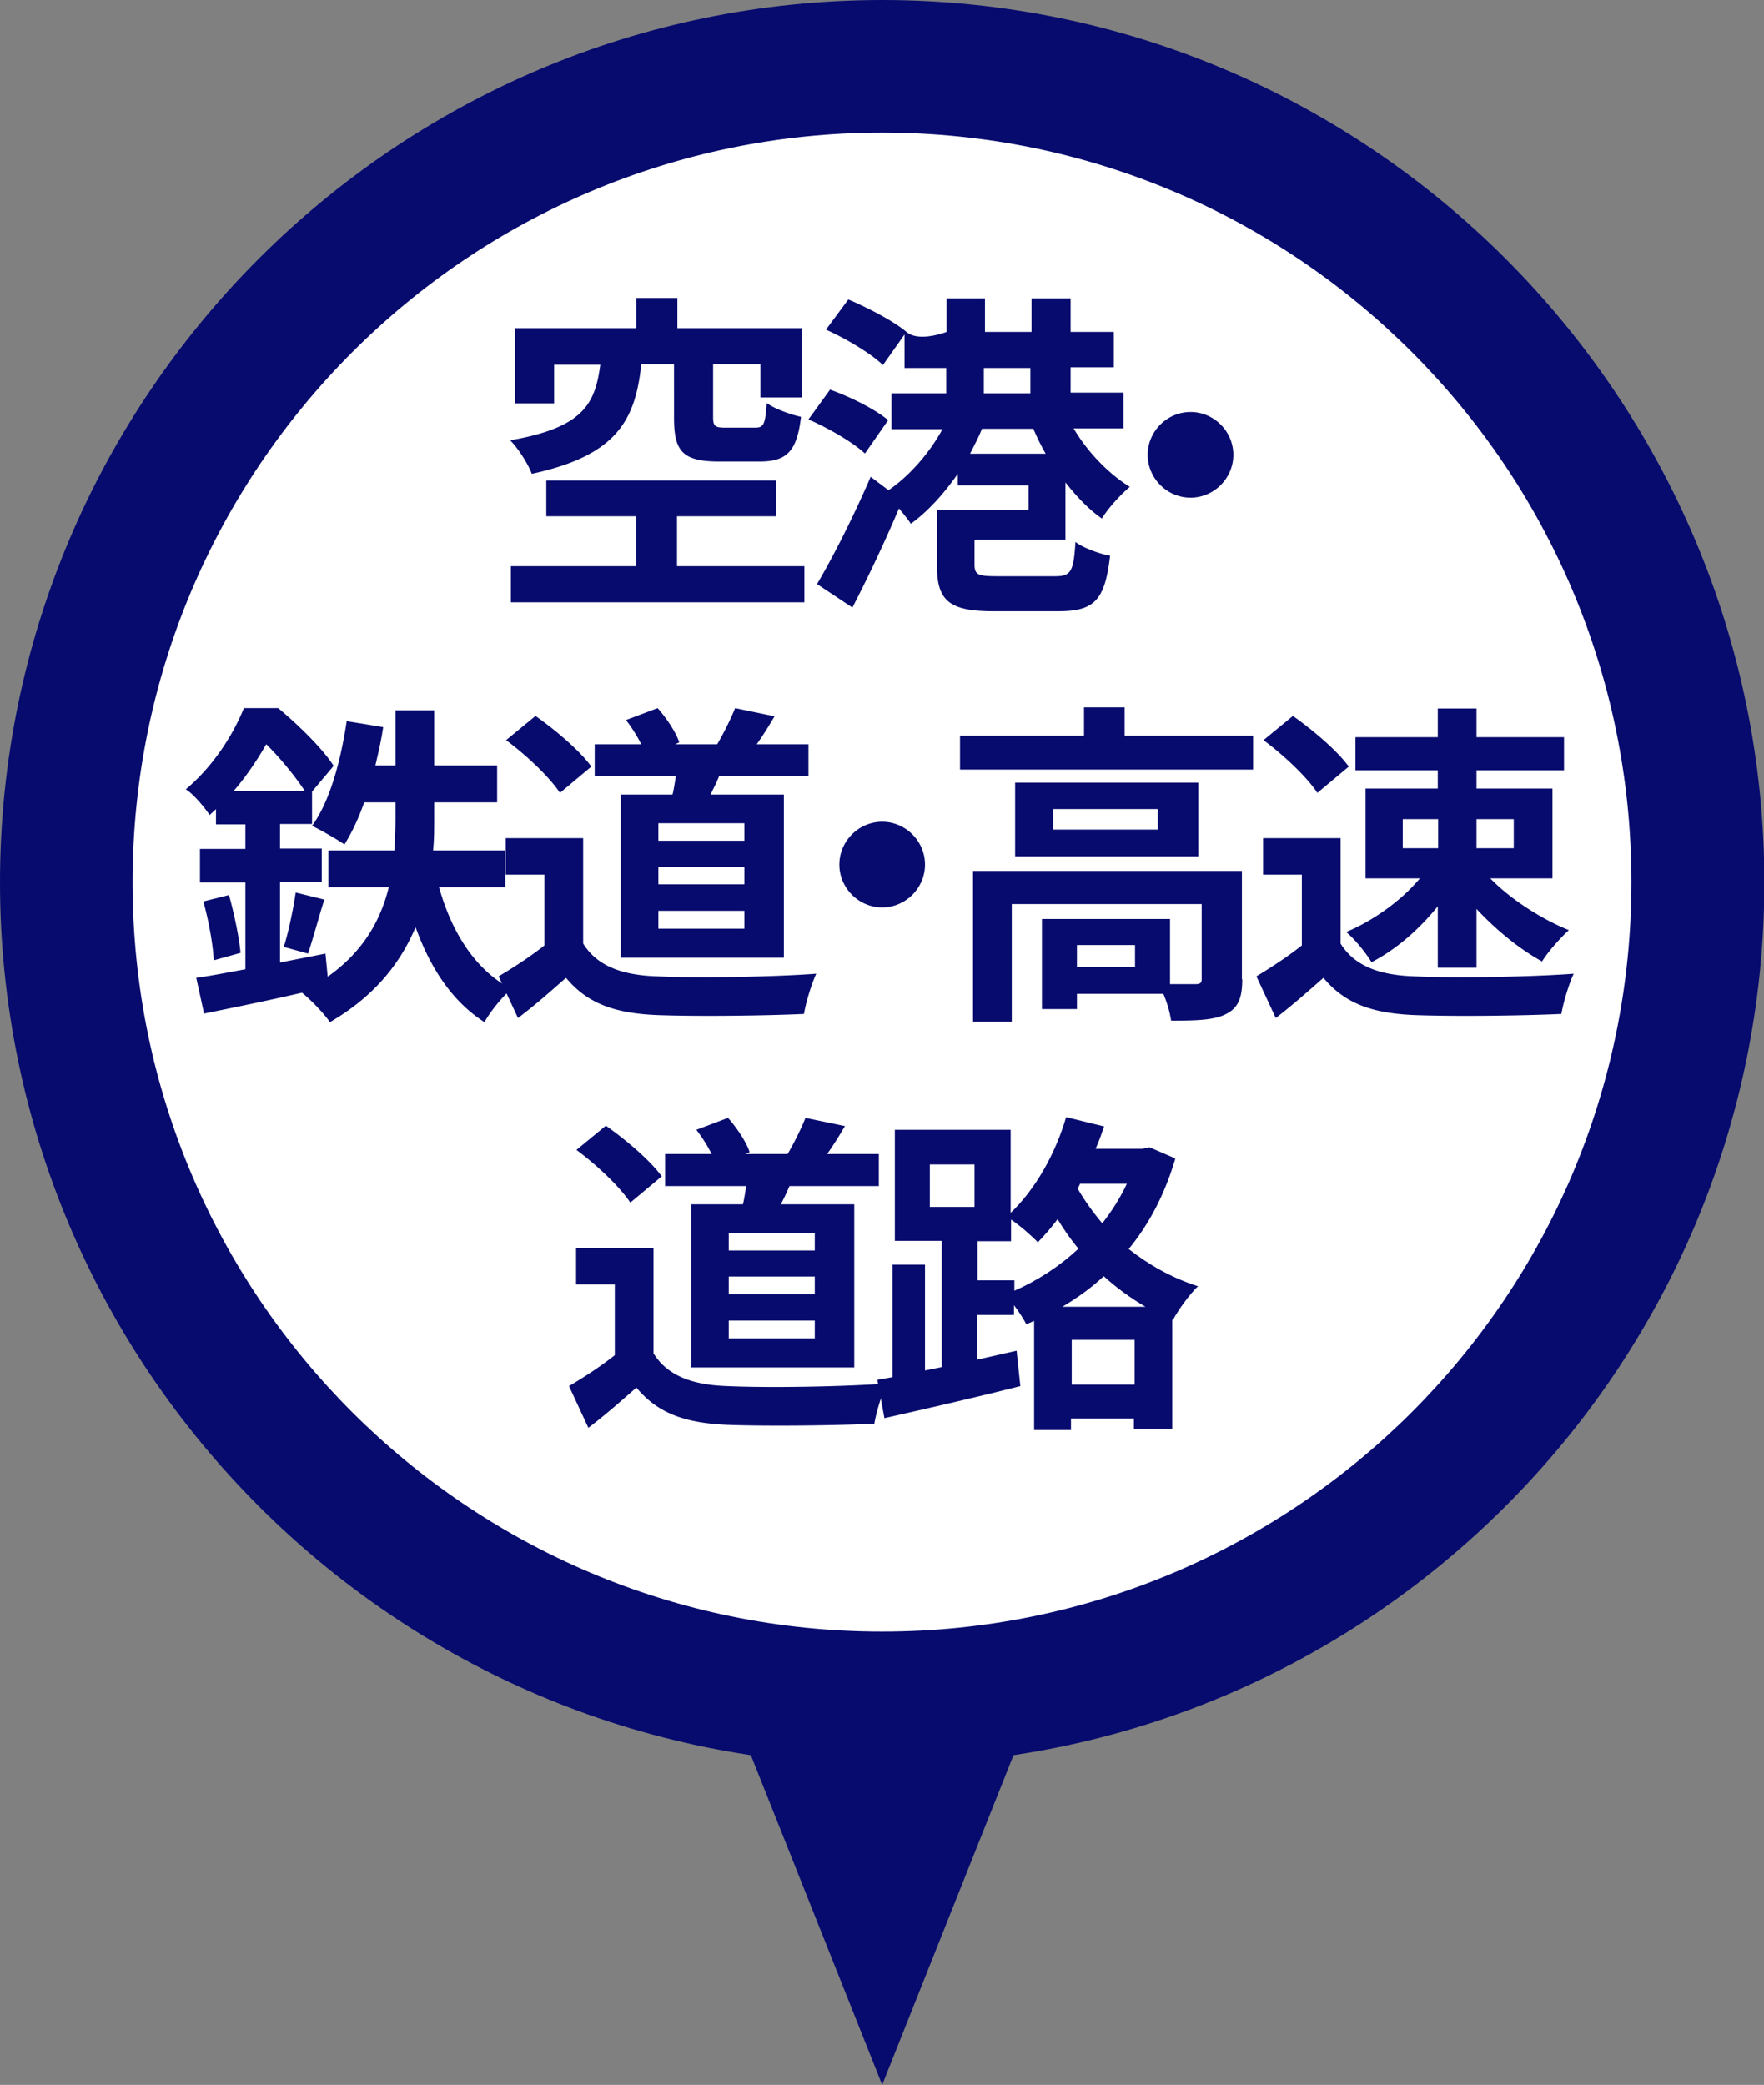
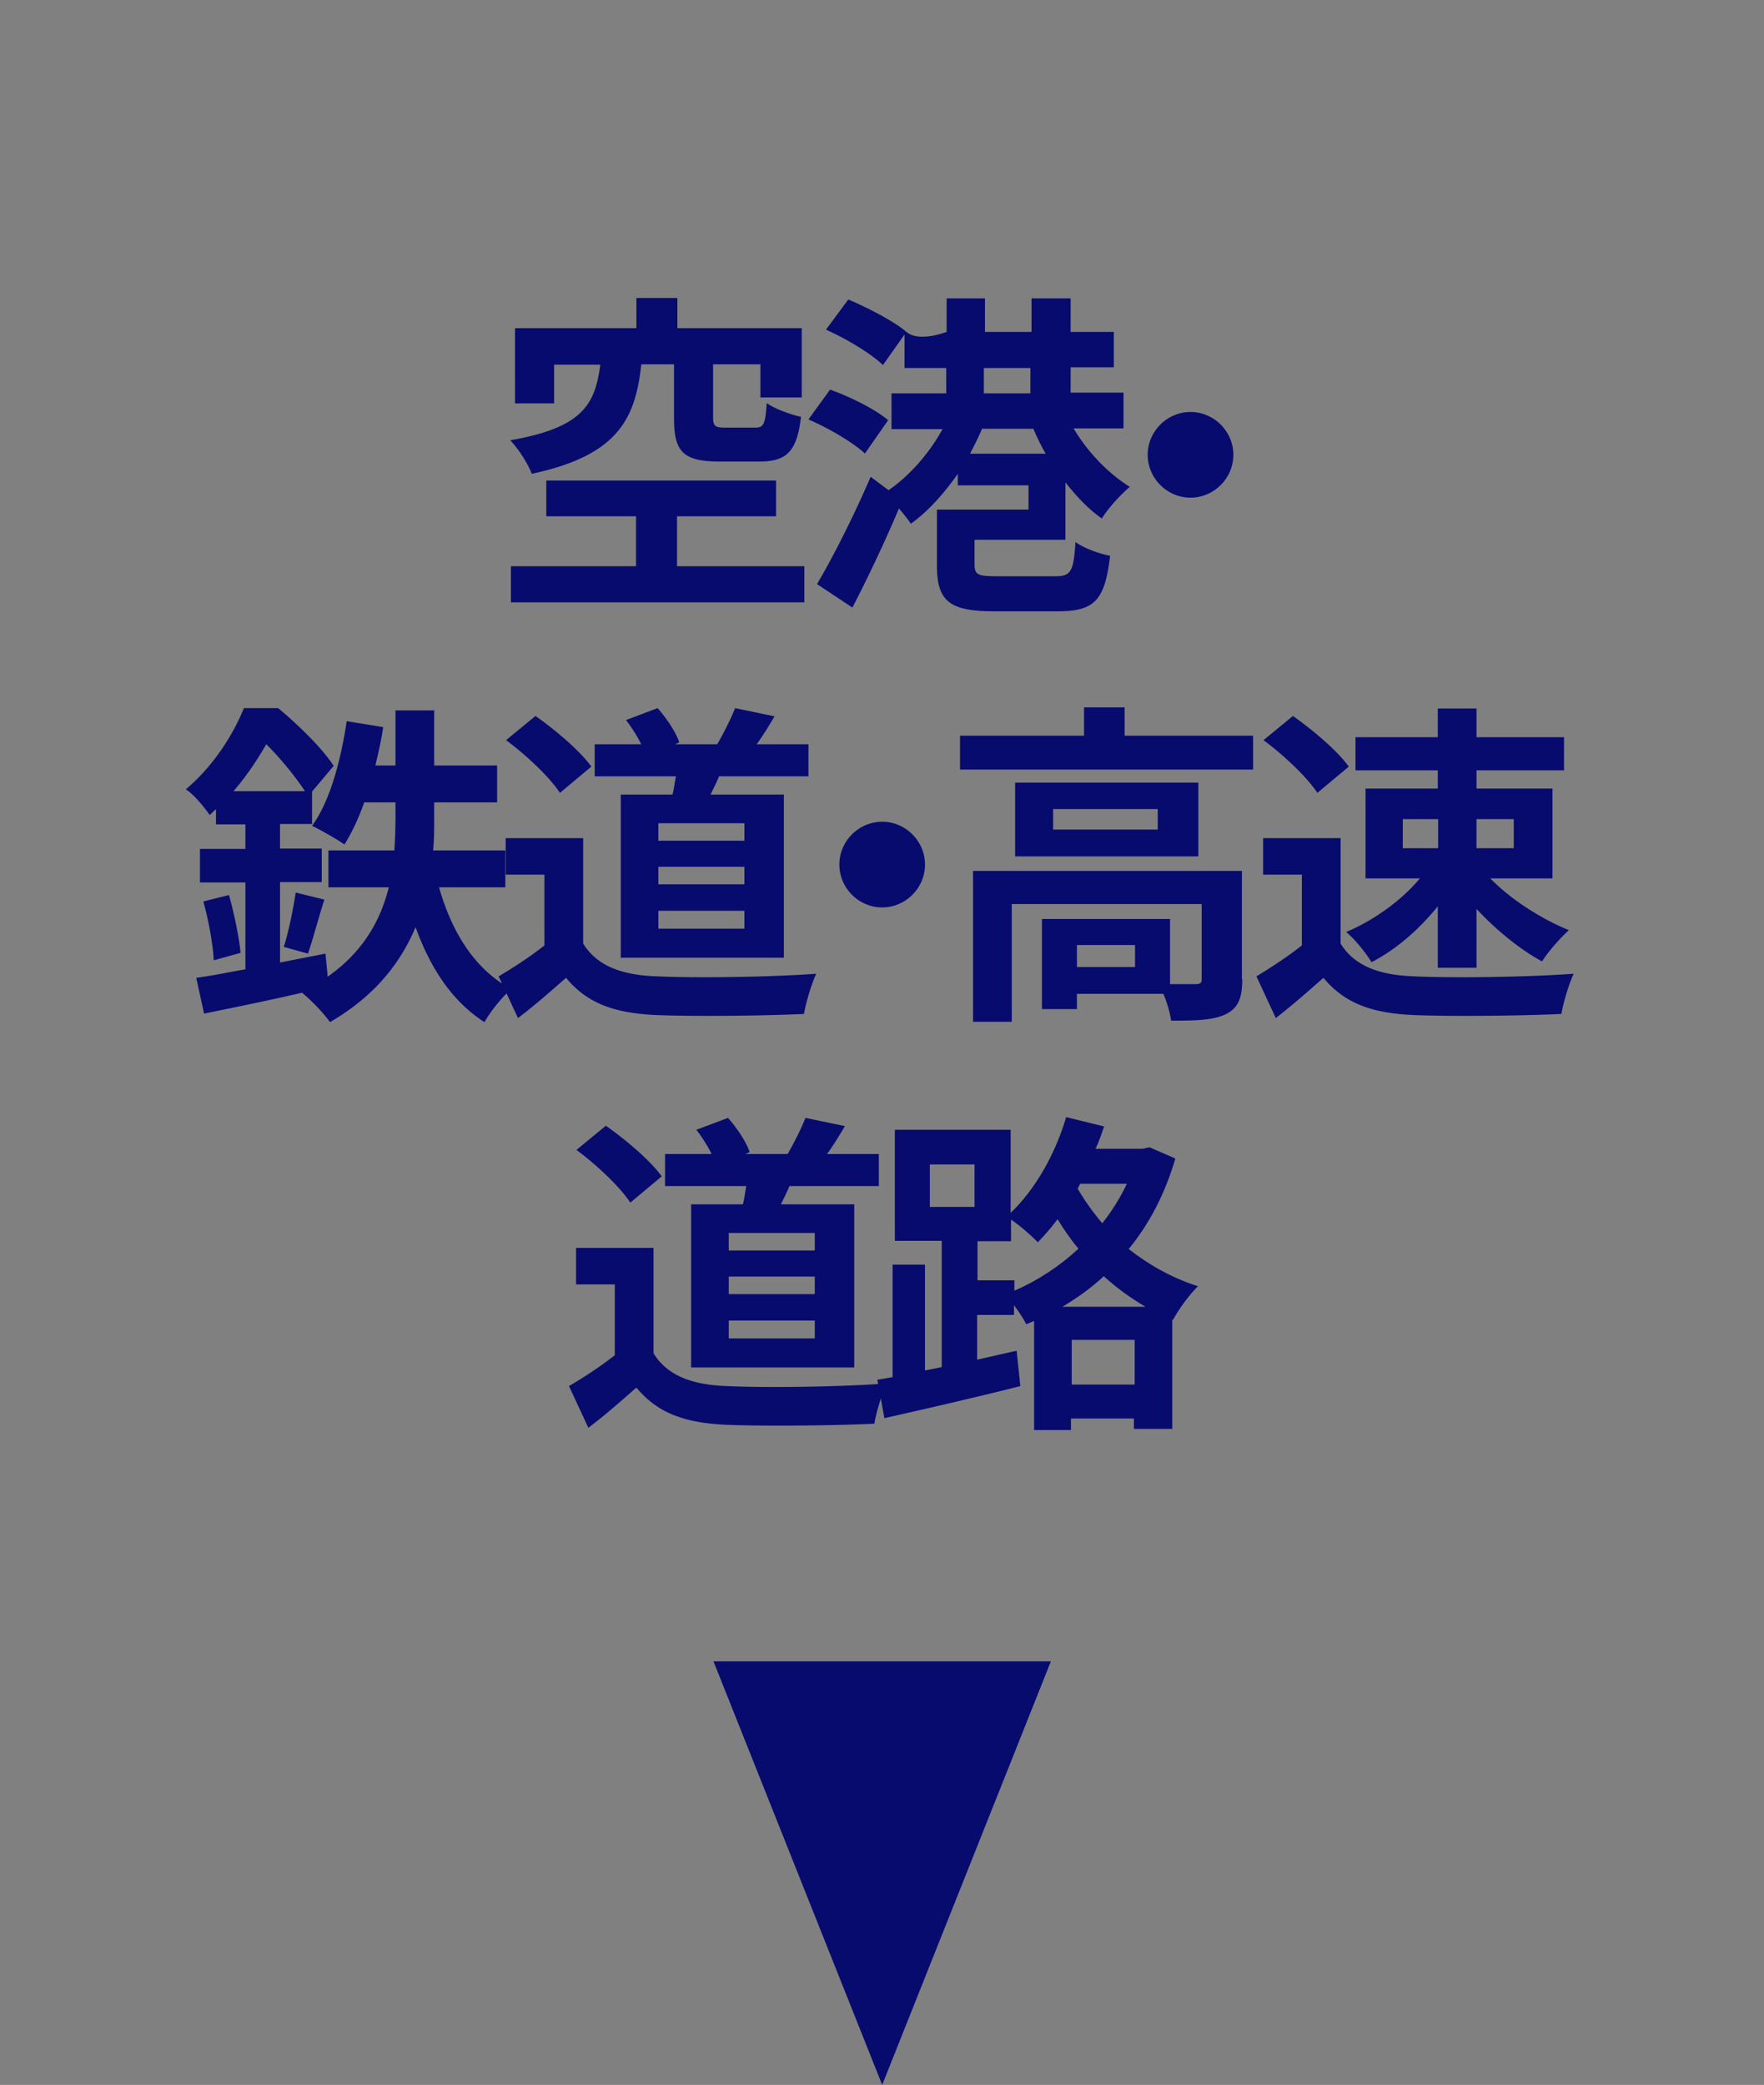
<svg xmlns="http://www.w3.org/2000/svg" data-name="レイヤー_2" viewBox="0 0 47.37 55.97">
  <rect x="0" y="0" width="47.37" height="55.97" fill="#808080" stroke="none" />
-   <path d="M23.69 45.59c-12.08 0-21.91-9.83-21.91-21.91s9.83-21.9 21.91-21.9S45.6 11.61 45.6 23.69 35.77 45.6 23.69 45.6z" fill="#fff" />
-   <path d="M23.69 3.56c11.11 0 20.12 9.01 20.12 20.12S34.8 43.8 23.69 43.8s-20.13-9-20.13-20.11S12.57 3.56 23.69 3.56m0-3.56C10.63 0 0 10.63 0 23.69s10.63 23.69 23.69 23.69 23.69-10.63 23.69-23.69S36.75 0 23.69 0z" fill="#070b6e" />
  <g fill="#070b6e">
    <path d="M17.22 9.79c-.16 1.49-.66 2.44-2.94 2.93-.09-.25-.36-.68-.58-.9 1.96-.34 2.28-.97 2.42-2.03h-1.24v1.04h-1.05V8.81h3.26V8h1.1v.81h3.34v1.86h-1.11v-.89h-1.27v1.42c0 .24.05.28.33.28h.8c.23 0 .27-.09.31-.66.2.15.64.31.92.37-.11.95-.4 1.2-1.12 1.2h-1.07c-1.01 0-1.22-.29-1.22-1.18V9.78h-.87zm4.38 5.41v.97h-7.88v-.97h3.36v-1.34h-2.41v-.96h6.17v.96h-2.66v1.34h3.42zm1.62-3.03c-.32-.3-.98-.68-1.51-.91l.58-.8c.54.19 1.22.53 1.56.82l-.62.89zm2.95 2.33v.65c0 .28.09.32.61.32h1.55c.43 0 .5-.12.55-.92.21.16.65.32.93.37-.14 1.2-.42 1.49-1.4 1.49h-1.73c-1.19 0-1.52-.28-1.52-1.23v-1.5h2.46v-.65h-1.9v-.31c-.37.53-.8 1.01-1.26 1.34-.08-.12-.2-.27-.32-.41-.38.9-.83 1.85-1.25 2.66l-.95-.63c.41-.69.99-1.83 1.44-2.88l.48.36c.57-.39 1.1-1 1.45-1.64h-1.37v-.96h1.47v-.68h-1.12v-.9l-.58.82c-.32-.31-.99-.71-1.53-.95l.6-.81c.52.22 1.22.58 1.56.87s1.08 0 1.08 0v-.9h1.03v.9h1.25v-.9h1.05v.9h1.16v.95h-1.16v.68h1.42v.96h-1.34c.37.63.94 1.22 1.51 1.57-.24.2-.59.58-.75.85-.35-.24-.68-.59-.98-.97v1.54h-2.42zm1.91-2.32a5.94 5.94 0 01-.33-.67h-1.38c-.09.23-.21.45-.32.67h2.03zm-1.66-1.62h1.25v-.68h-1.25v.68zm5.55.5c.63 0 1.15.52 1.15 1.15s-.52 1.15-1.15 1.15-1.15-.52-1.15-1.15.52-1.15 1.15-1.15zM11.79 23.82c.34 1.2.96 2.21 1.94 2.73-.24.21-.56.6-.72.89-.86-.55-1.45-1.44-1.85-2.55-.4.95-1.09 1.85-2.3 2.55-.15-.22-.5-.59-.75-.79-.95.22-1.89.41-2.63.56l-.21-.96c.38-.05.83-.14 1.32-.23v-2.33H5.37v-.9h1.22v-.66H5.8v-.41c-.05.05-.12.11-.17.16-.14-.21-.43-.56-.64-.69.76-.64 1.28-1.49 1.56-2.18h.92c.53.44 1.19 1.08 1.49 1.55l-.58.69v.87h-.86v.66h1.12v.9H7.52v2.16c.4-.08.82-.16 1.22-.24l.06.62c.98-.69 1.43-1.55 1.64-2.4H8.82v-.99h1.77c.02-.3.03-.59.03-.87v-.42h-.84c-.15.43-.33.81-.53 1.13-.2-.14-.64-.39-.87-.5.48-.66.77-1.74.93-2.81l.98.16c-.05.35-.13.69-.21 1.03h.54v-1.48h1.04v1.48h1.69v.99h-1.69v.43c0 .28 0 .57-.03.86h1.94v.99h-1.78zm-5.64.21c.14.5.27 1.13.31 1.55l-.72.2c-.02-.43-.14-1.08-.28-1.58l.68-.17zm2.04-2.79c-.25-.38-.66-.89-1.04-1.26-.23.4-.51.83-.88 1.26H8.2zm-.57 4.18c.13-.4.26-1.04.32-1.46l.77.19c-.16.5-.31 1.08-.44 1.45l-.65-.18z" />
    <path d="M15.66 25.33c.37.6 1.04.85 1.98.88 1.05.05 3.08.02 4.28-.07-.12.25-.28.77-.33 1.08-1.08.05-2.89.07-3.96.03-1.11-.05-1.85-.3-2.43-1-.4.35-.79.7-1.29 1.08l-.52-1.12c.39-.23.84-.52 1.23-.83v-1.9h-1.04v-.98h2.08v2.83zm-.62-4.04c-.28-.43-.92-1.03-1.45-1.42l.79-.65c.54.38 1.2.94 1.5 1.36l-.85.71zm3.02.04c.04-.16.06-.32.09-.49h-2.18v-.86h1.25a3.96 3.96 0 00-.41-.65l.85-.32c.24.27.5.66.58.92l-.11.05h1.13c.17-.29.37-.69.48-.97l1.06.22c-.16.27-.32.53-.48.75h1.39v.86h-2.4c-.07.17-.15.33-.23.49h1.97v4.38h-4.38v-4.38h1.4zm1.93.77h-2.31v.47h2.31v-.47zm0 1.17h-2.31v.47h2.31v-.47zm0 1.18h-2.31v.48h2.31v-.48zm3.7-2.39c.63 0 1.15.52 1.15 1.15s-.52 1.15-1.15 1.15-1.15-.52-1.15-1.15.52-1.15 1.15-1.15zm9.96-2.31v.91h-7.87v-.91h3.33v-.76h1.09v.76h3.45zm-.29 6.53c0 .5-.1.78-.45.95-.33.16-.81.17-1.46.17a3.05 3.05 0 00-.21-.72h-2.32v.41h-.94v-2.42h3.44v1.75h.68c.14 0 .17-.04.17-.14v-2.01h-5.1v3.16h-1.04v-4.05h7.22v2.92zm-1.18-5.27v1.98h-4.92v-1.98h4.92zm-1.09.71h-2.81v.55h2.81v-.55zm-.61 3.65h-1.56v.59h1.56v-.59zm5.52-.04c.37.6 1.04.85 1.98.88 1.05.05 3.08.02 4.28-.07-.12.25-.28.77-.33 1.08-1.08.05-2.89.07-3.96.03-1.11-.05-1.85-.3-2.43-1-.4.35-.79.7-1.28 1.08l-.52-1.12c.38-.23.83-.52 1.22-.83v-1.9h-1.04v-.98H36v2.83zm-.62-4.04c-.28-.43-.92-1.03-1.45-1.42l.79-.65c.54.38 1.2.94 1.5 1.36l-.85.71zm3.23-.61H36.4v-.89h2.21v-.77h1.04v.77H42v.89h-2.35v.49h2.04v2.41h-1.67c.54.56 1.37 1.09 2.11 1.39-.23.21-.56.58-.72.84-.59-.32-1.23-.84-1.76-1.41v1.58h-1.04v-1.65c-.5.62-1.13 1.17-1.78 1.5-.15-.25-.45-.62-.68-.81.74-.31 1.49-.85 1.98-1.44h-1.46v-2.41h1.94v-.49zm-.94 2.09h.95v-.78h-.95v.78zm1.98-.78v.78h1v-.78h-1zm-22.1 14.34c.37.6 1.04.85 1.98.88 1.05.05 3.08.02 4.28-.07-.12.25-.28.77-.33 1.08-1.08.05-2.89.07-3.96.03-1.11-.05-1.85-.3-2.43-1-.4.35-.79.7-1.29 1.08l-.52-1.12c.39-.23.84-.52 1.23-.83v-1.9h-1.04v-.98h2.08v2.83zm-.62-4.04c-.28-.43-.92-1.03-1.45-1.42l.79-.65c.54.38 1.2.94 1.5 1.36l-.85.71zm3.02.04c.04-.16.06-.32.09-.49h-2.18v-.86h1.25a3.96 3.96 0 00-.41-.65l.85-.32c.24.27.5.66.58.92l-.11.05h1.13c.17-.29.37-.69.48-.97l1.06.22c-.16.27-.32.53-.48.75h1.39v.86h-2.4c-.07.17-.15.33-.23.49h1.97v4.38h-4.38v-4.38h1.4zm1.93.77h-2.31v.47h2.31v-.47zm0 1.17h-2.31v.47h2.31v-.47zm0 1.18h-2.31v.48h2.31v-.48z" />
    <path d="M31.56 31.11c-.28.95-.7 1.75-1.25 2.42.52.41 1.14.77 1.86 1-.22.21-.52.62-.67.9h-.02v2.93h-1.03v-.28h-1.69v.31h-.99v-2.93l-.21.09c-.07-.14-.2-.34-.33-.51v.26h-.99v1.2l1.06-.24.1.95c-1.26.32-2.63.63-3.65.86l-.19-1.03.41-.07v-3.02h.87v2.84l.45-.09v-3.39h-1.26v-2.98h3.11v2.23c.66-.63 1.2-1.58 1.49-2.57l1.02.25c-.07.2-.14.41-.23.6h1.26l.19-.04.67.29zm-6.58 1.29h1.19v-1.14h-1.2v1.14zm2.26 2.25c.62-.27 1.22-.66 1.72-1.13-.22-.26-.4-.53-.56-.79-.17.23-.35.43-.53.62-.15-.16-.48-.45-.72-.61v.58h-.9v1.05h.99v.28zm3.52.43c-.41-.24-.78-.51-1.12-.82-.34.32-.71.58-1.11.82h2.23zm-.29 2.09v-1.2h-1.69v1.2h1.69zm-1.46-5.4l-.07.14c.18.31.4.62.66.93.26-.33.48-.68.66-1.06h-1.24z" />
  </g>
  <path fill="#070b6e" d="M19.16 44.6l4.53 11.37 4.53-11.37h-9.06z" />
</svg>